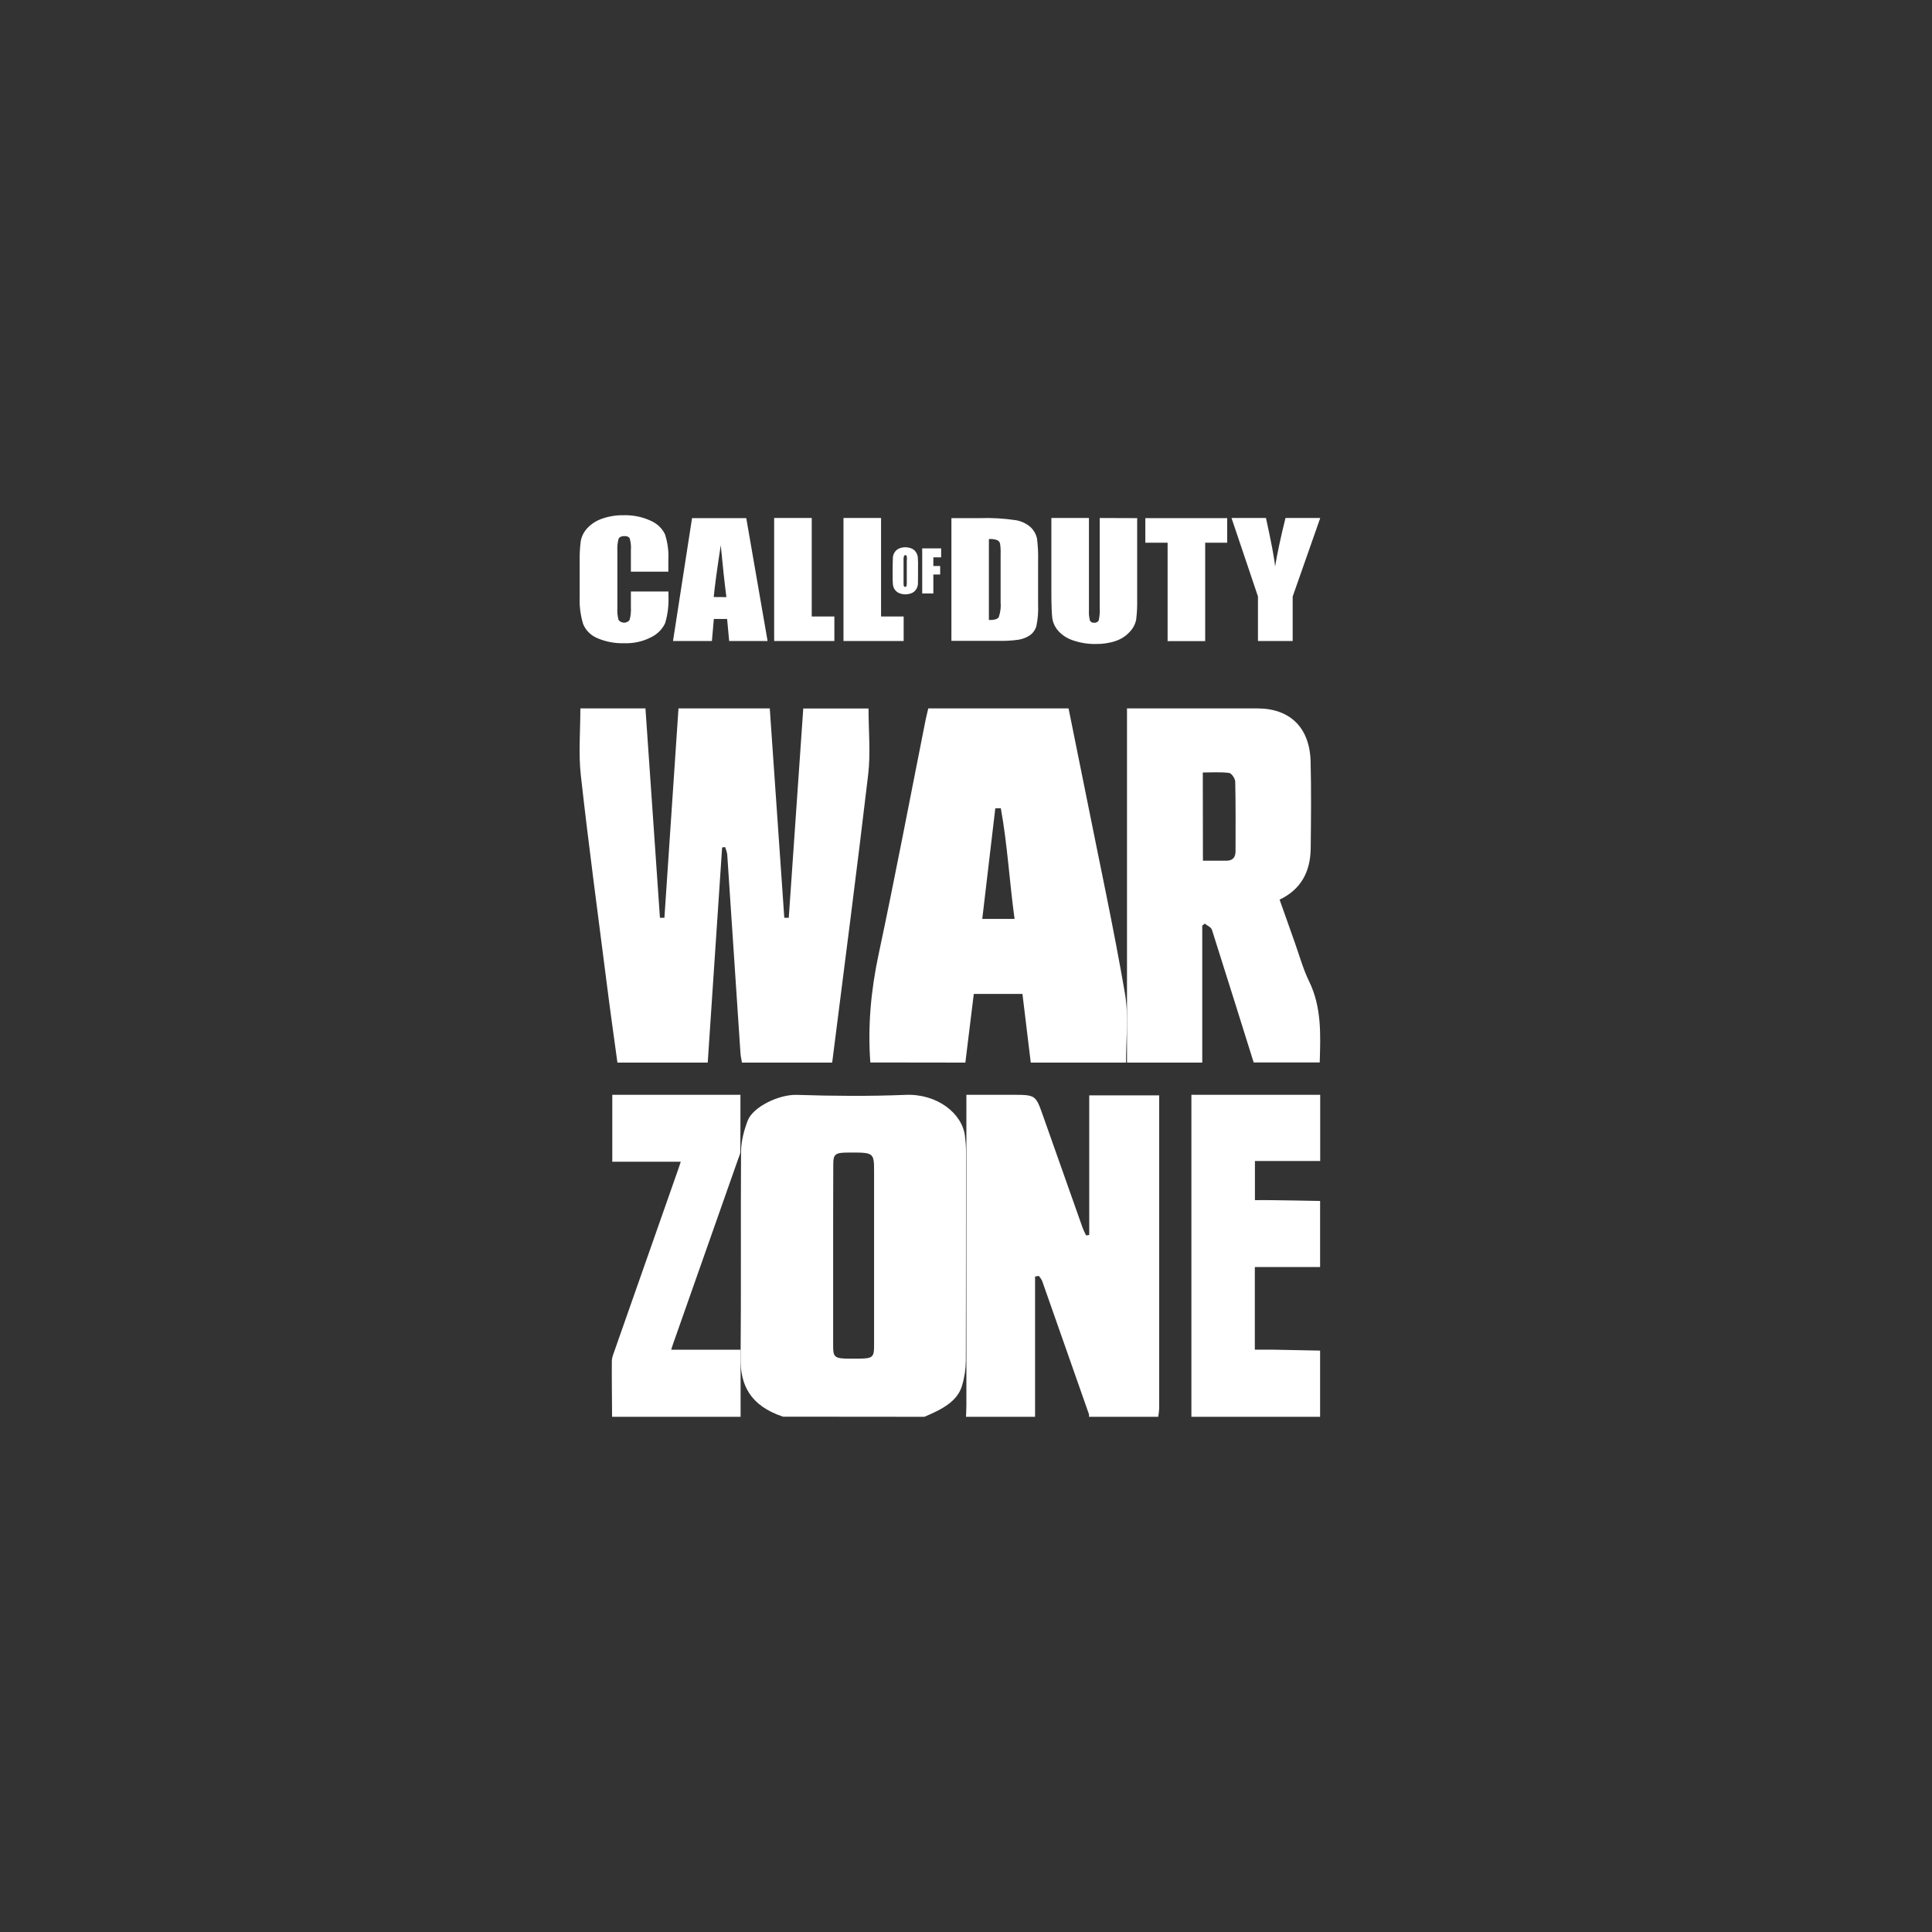
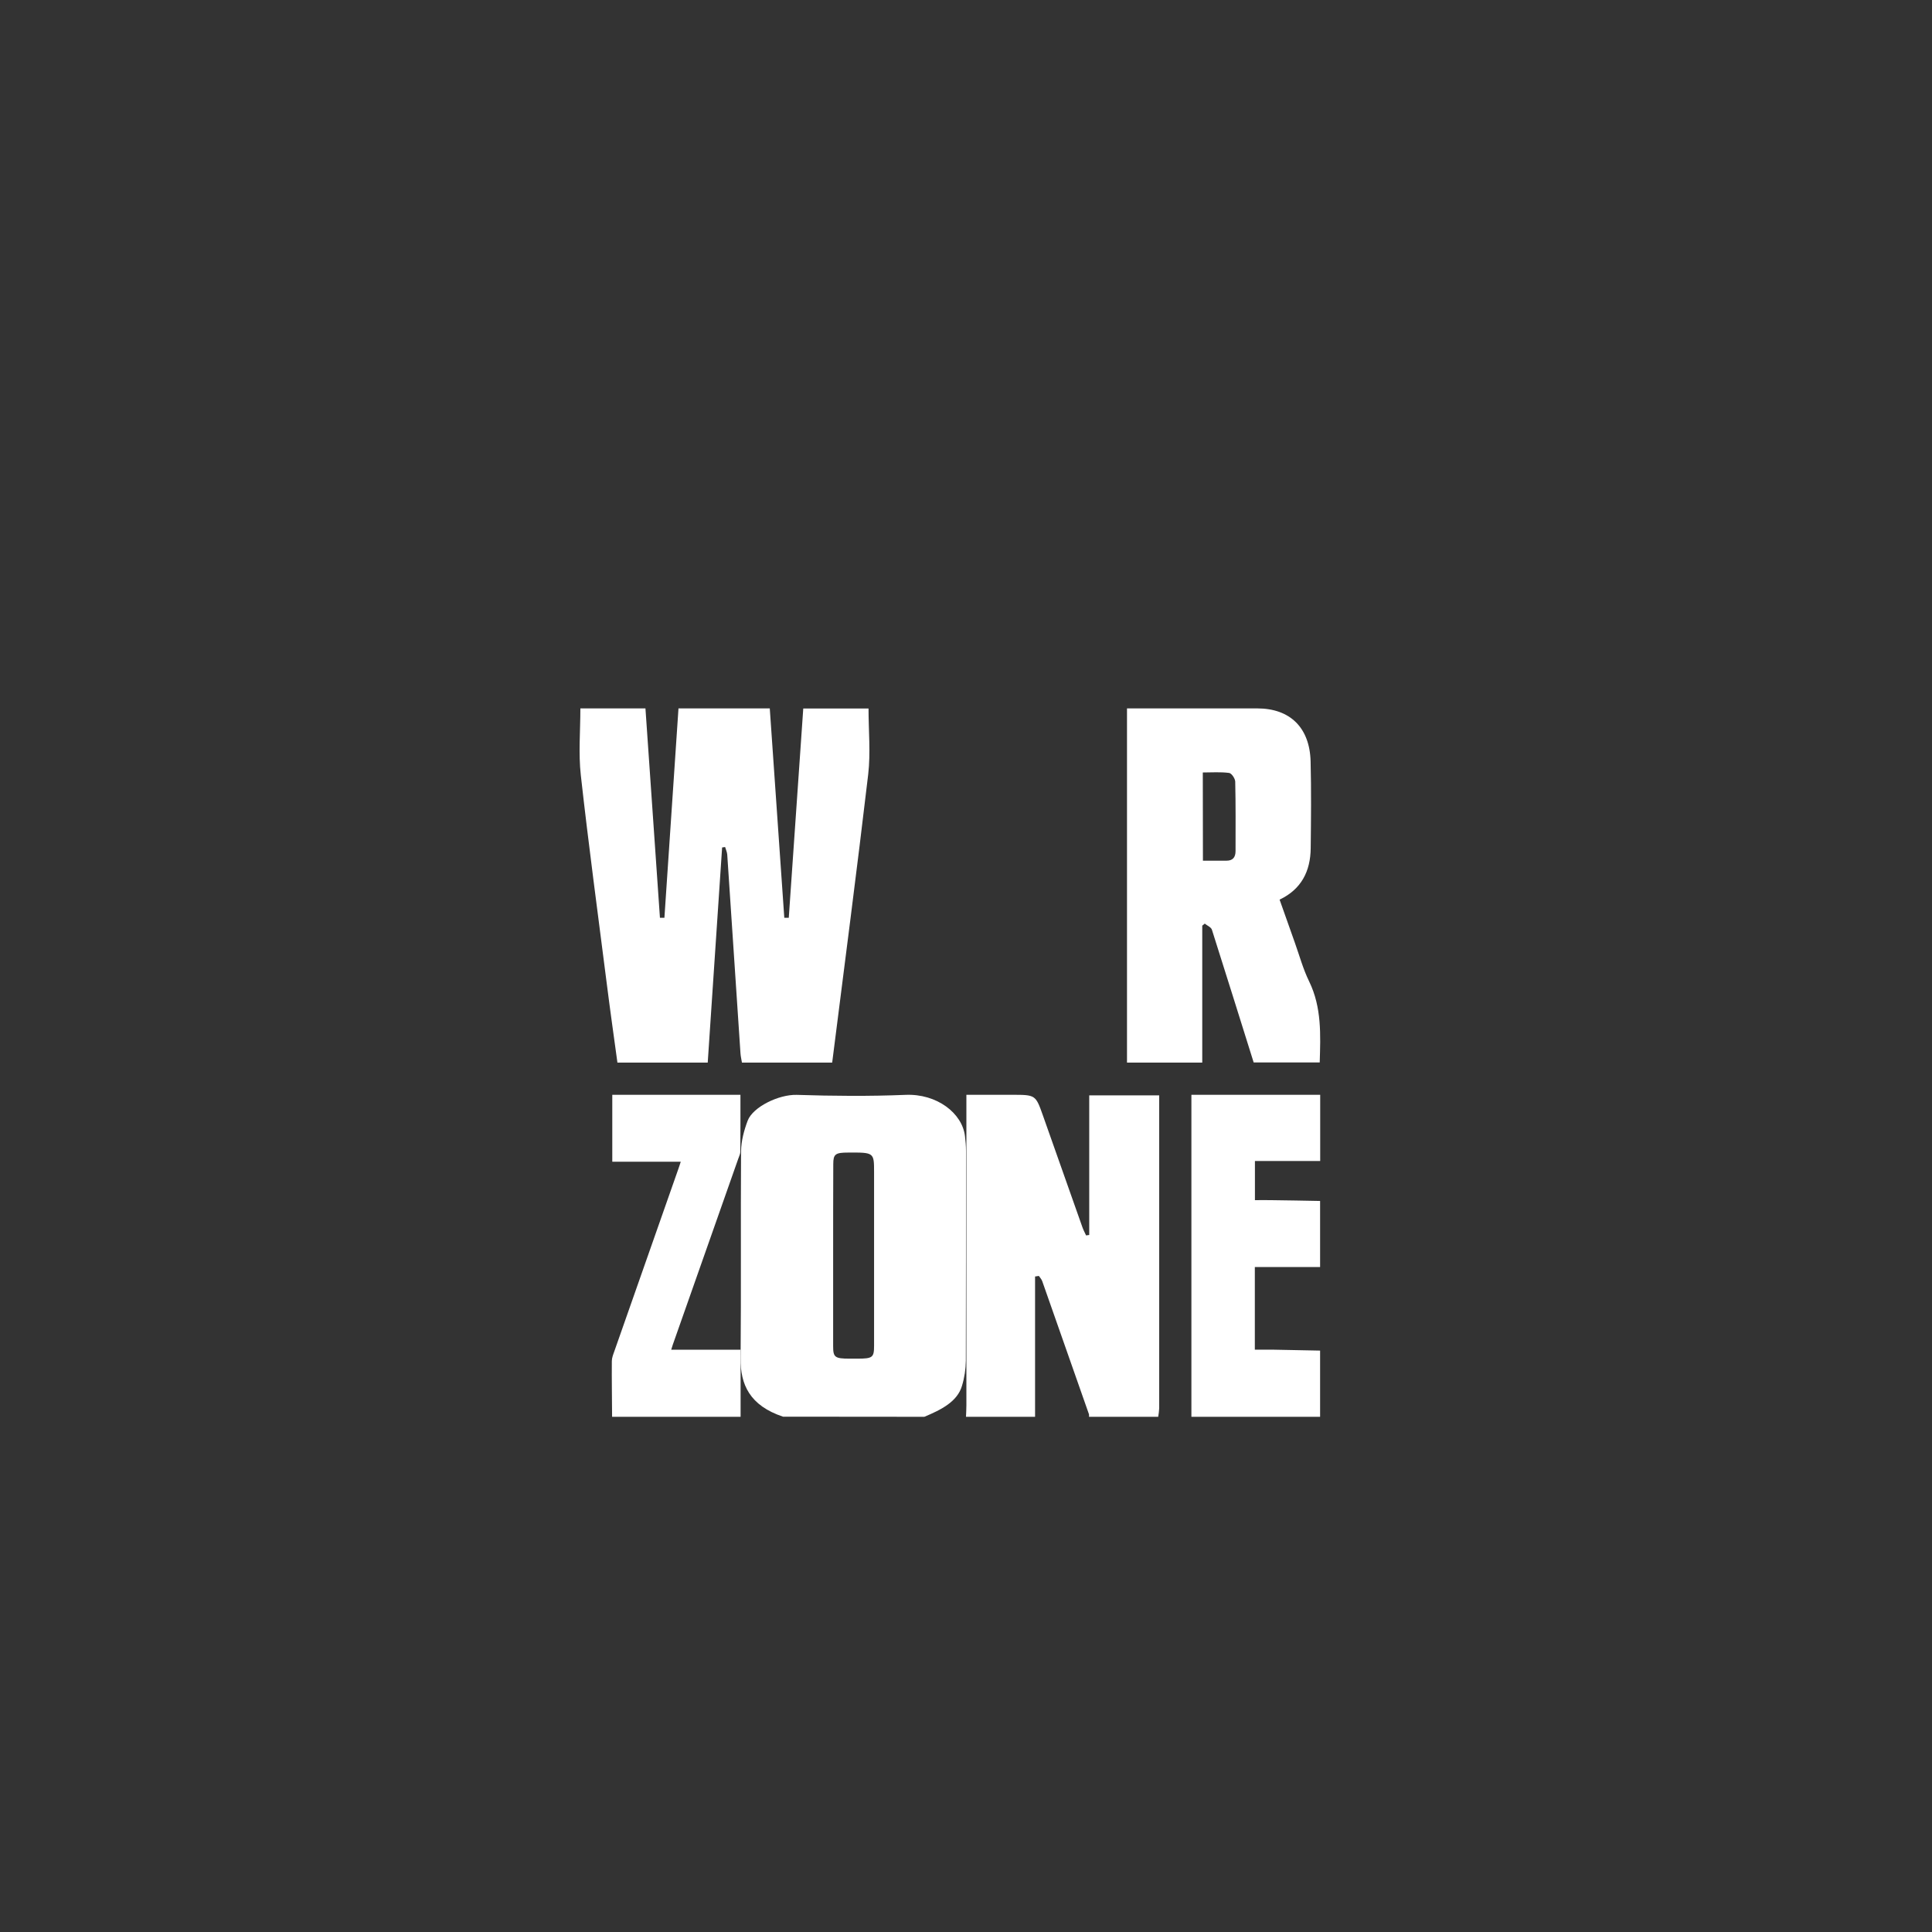
<svg xmlns="http://www.w3.org/2000/svg" width="60" height="60" viewBox="0 0 60 60" fill="none">
  <rect x="0" y="0" width="60" height="60" fill="#333333" stroke="none" />
  <path d="M19.174 32.996C19.064 32.187 18.948 31.375 18.846 30.565C18.571 28.404 18.279 26.242 18.038 24.077C17.962 23.398 18.024 22.704 18.024 22H20.045C20.194 24.165 20.346 26.33 20.495 28.502H20.634C20.78 26.34 20.926 24.175 21.071 22H23.906C24.055 24.162 24.208 26.33 24.357 28.502H24.496C24.645 26.34 24.794 24.179 24.946 22.003H26.973C26.973 22.69 27.04 23.38 26.963 24.046C26.612 27.034 26.221 30.015 25.844 33H23.042C23.026 32.902 23.002 32.807 22.996 32.709C22.86 30.653 22.721 28.596 22.585 26.54C22.578 26.46 22.542 26.383 22.519 26.305L22.426 26.319L21.979 33H19.174V32.996Z" fill="white" />
  <path d="M35 32.996V22H35.283C36.536 22 37.792 22 39.045 22C40.062 22 40.675 22.595 40.702 23.647C40.725 24.543 40.715 25.442 40.705 26.34C40.698 27.058 40.415 27.617 39.739 27.939C39.9 28.39 40.055 28.831 40.21 29.268C40.355 29.674 40.469 30.097 40.658 30.482C41.049 31.286 41.011 32.14 40.985 32.996H38.934C38.502 31.622 38.075 30.247 37.637 28.873C37.61 28.792 37.492 28.747 37.415 28.684L37.337 28.747V33H35V32.996ZM37.358 26.729C37.623 26.729 37.859 26.729 38.095 26.729C38.284 26.729 38.371 26.624 38.371 26.431C38.371 25.711 38.378 24.991 38.361 24.273C38.358 24.179 38.247 24.011 38.169 24.004C37.903 23.969 37.63 23.99 37.354 23.99L37.358 26.729Z" fill="white" />
-   <path d="M27.029 32.996C26.946 31.869 27.047 30.755 27.286 29.638C27.802 27.215 28.263 24.781 28.746 22.354C28.769 22.238 28.801 22.123 28.829 22H33.185C33.364 22.896 33.544 23.783 33.724 24.669C34.133 26.728 34.58 28.78 34.935 30.846C35.059 31.554 34.967 32.282 34.971 33H32.011C31.923 32.289 31.84 31.578 31.753 30.867H30.242C30.155 31.592 30.068 32.296 29.98 33L27.029 32.996ZM31.509 28.542C31.348 27.379 31.288 26.234 31.081 25.099L30.91 25.103C30.777 26.241 30.643 27.383 30.505 28.538H31.509V28.542Z" fill="white" />
  <path d="M30 44C30.004 43.883 30.012 43.766 30.012 43.648C30.012 40.553 30.012 37.458 30.012 34.362V34H31.422C32.161 34 32.161 34 32.389 34.643C32.798 35.798 33.206 36.957 33.615 38.112C33.646 38.2 33.69 38.282 33.729 38.367L33.827 38.353V34.018H36V34.284C36 37.436 36 40.585 36 43.733C35.996 43.822 35.984 43.911 35.969 44H33.819C33.823 43.975 33.823 43.947 33.819 43.922C33.336 42.547 32.853 41.168 32.369 39.792C32.35 39.732 32.299 39.679 32.263 39.625L32.145 39.643V44H30Z" fill="white" />
  <path d="M24.317 43.996C23.285 43.652 22.991 42.999 23 42.187C23.019 40.041 23 37.894 23.014 35.748C23.019 35.432 23.106 35.105 23.221 34.8C23.386 34.375 24.184 33.988 24.74 34.002C25.864 34.038 26.998 34.048 28.118 34.002C29.096 33.959 29.885 34.573 29.968 35.283C29.986 35.435 30 35.588 30 35.74C30 37.915 30 40.087 29.995 42.261C29.991 42.52 29.954 42.779 29.876 43.035C29.734 43.528 29.233 43.78 28.706 44L24.317 43.996ZM25.874 39.008C25.874 39.941 25.874 40.878 25.874 41.811C25.874 42.152 25.929 42.194 26.383 42.194H26.626C27.099 42.194 27.145 42.159 27.145 41.793C27.145 39.998 27.145 38.199 27.145 36.404C27.145 35.79 27.145 35.79 26.342 35.794C25.942 35.794 25.878 35.843 25.878 36.152C25.874 37.106 25.874 38.057 25.874 39.008Z" fill="white" />
  <path d="M37 44V34H41V36.056H38.973V37.272C39.155 37.272 39.321 37.268 39.484 37.272C39.988 37.279 40.493 37.286 40.997 37.297V39.349H38.97V41.916C39.183 41.916 39.377 41.913 39.575 41.916C40.048 41.923 40.521 41.934 40.997 41.944V44H37Z" fill="white" />
  <path d="M19.009 43.996C19.007 43.42 18.996 42.843 19.001 42.27C19.001 42.17 19.044 42.063 19.078 41.967C19.742 40.073 20.409 38.179 21.073 36.285C21.094 36.229 21.11 36.172 21.141 36.079H19.015V34H22.995C22.995 34.598 22.997 35.178 22.992 35.762C22.992 35.837 22.953 35.912 22.927 35.986C22.249 37.912 21.572 39.835 20.894 41.761C20.881 41.8 20.868 41.839 20.845 41.917H23V44H19.009V43.996Z" fill="white" />
-   <path fill-rule="evenodd" clip-rule="evenodd" d="M41 16.091L40.145 18.527V19.907H39.067V18.523L38.246 16.087H39.316C39.48 16.834 39.576 17.336 39.599 17.594C39.666 17.188 39.773 16.686 39.922 16.087H41V16.091ZM38.112 16.091V16.855H37.428V19.91H36.261V16.855H35.569V16.091H38.112ZM35.316 16.091V18.64C35.32 18.843 35.309 19.05 35.283 19.253C35.253 19.391 35.186 19.518 35.086 19.621C34.971 19.748 34.826 19.845 34.658 19.903C34.458 19.972 34.242 20.003 34.027 20C33.785 20.003 33.547 19.965 33.32 19.886C33.142 19.828 32.982 19.724 32.863 19.59C32.767 19.48 32.703 19.346 32.681 19.205C32.662 19.071 32.651 18.788 32.651 18.358V16.087H33.818V18.95C33.811 19.057 33.822 19.164 33.848 19.27C33.87 19.318 33.926 19.346 33.982 19.339C34.012 19.343 34.041 19.336 34.068 19.322C34.093 19.308 34.112 19.287 34.123 19.263C34.149 19.143 34.16 19.019 34.153 18.895V16.087L35.316 16.091ZM30.711 16.741V19.256C30.878 19.256 30.975 19.229 31.016 19.17C31.068 19.019 31.09 18.861 31.075 18.702V17.216C31.079 17.106 31.075 16.992 31.057 16.882C31.053 16.858 31.042 16.837 31.027 16.82C31.012 16.803 30.993 16.786 30.971 16.775C30.886 16.744 30.8 16.734 30.711 16.741ZM29.547 16.091H30.417C30.8 16.077 31.179 16.101 31.555 16.156C31.726 16.187 31.882 16.263 32.008 16.373C32.105 16.466 32.172 16.583 32.202 16.707C32.235 16.948 32.246 17.192 32.239 17.433V18.771C32.25 19.002 32.231 19.232 32.183 19.456C32.149 19.563 32.083 19.659 31.986 19.728C31.882 19.797 31.763 19.845 31.637 19.866C31.428 19.896 31.22 19.907 31.012 19.903H29.547V16.091ZM28.64 17.03H29.228V17.309H28.986V17.577H29.198V17.842H28.986V18.431H28.64V17.03ZM28.165 17.391C28.168 17.35 28.165 17.309 28.157 17.267C28.154 17.261 28.15 17.254 28.142 17.247C28.135 17.243 28.124 17.24 28.116 17.24C28.109 17.24 28.102 17.24 28.094 17.247C28.087 17.25 28.079 17.257 28.075 17.264C28.064 17.305 28.057 17.35 28.061 17.395V18.049C28.057 18.097 28.061 18.148 28.068 18.197C28.072 18.207 28.075 18.214 28.083 18.217C28.102 18.228 28.12 18.228 28.139 18.217C28.146 18.21 28.154 18.203 28.154 18.193C28.161 18.142 28.165 18.09 28.161 18.035V17.391H28.165ZM28.51 17.852V17.608C28.514 17.508 28.51 17.405 28.503 17.305C28.495 17.247 28.477 17.192 28.443 17.144C28.41 17.095 28.365 17.058 28.31 17.034C28.25 17.009 28.183 16.996 28.12 16.996C28.053 16.996 27.983 17.006 27.923 17.034C27.867 17.058 27.823 17.095 27.789 17.144C27.756 17.192 27.737 17.247 27.73 17.305C27.73 17.364 27.722 17.464 27.722 17.605V17.849C27.719 17.949 27.722 18.052 27.73 18.152C27.737 18.21 27.756 18.265 27.789 18.31C27.823 18.358 27.867 18.396 27.923 18.42C27.983 18.444 28.049 18.458 28.116 18.458C28.183 18.458 28.25 18.444 28.313 18.42C28.369 18.396 28.414 18.358 28.447 18.31C28.481 18.262 28.499 18.207 28.507 18.148C28.507 18.09 28.51 17.99 28.51 17.852ZM27.362 16.091V19.146H28.064V19.907H26.195V16.087H27.362V16.091ZM25.209 16.091V19.146H25.912V19.907H24.042V16.087H25.209V16.091ZM22.559 18.544C22.503 18.111 22.444 17.574 22.384 16.934C22.269 17.667 22.199 18.203 22.165 18.541L22.559 18.544ZM23.176 16.091L23.838 19.907H22.645L22.581 19.222H22.169L22.109 19.907H20.901L21.492 16.091H23.176ZM20.753 17.753H19.593V17.089C19.604 16.965 19.589 16.841 19.556 16.72C19.533 16.672 19.478 16.648 19.392 16.648C19.307 16.648 19.236 16.676 19.21 16.734C19.177 16.858 19.165 16.985 19.173 17.109V18.885C19.165 19.009 19.177 19.133 19.21 19.253C19.273 19.339 19.4 19.363 19.492 19.308C19.515 19.294 19.537 19.277 19.552 19.253C19.589 19.122 19.6 18.988 19.593 18.854V18.369H20.76V18.517C20.771 18.799 20.738 19.081 20.656 19.353C20.57 19.539 20.418 19.694 20.221 19.79C19.968 19.921 19.682 19.986 19.392 19.976C19.102 19.986 18.812 19.931 18.548 19.817C18.344 19.731 18.188 19.573 18.11 19.38C18.028 19.108 17.991 18.826 18.002 18.544V17.429C17.998 17.223 18.009 17.016 18.035 16.81C18.061 16.662 18.128 16.524 18.232 16.411C18.355 16.276 18.511 16.173 18.69 16.111C18.901 16.036 19.125 15.998 19.351 16.001C19.649 15.991 19.946 16.049 20.21 16.173C20.407 16.259 20.563 16.407 20.652 16.593C20.734 16.848 20.771 17.113 20.756 17.381V17.749L20.753 17.753Z" fill="white" />
</svg>